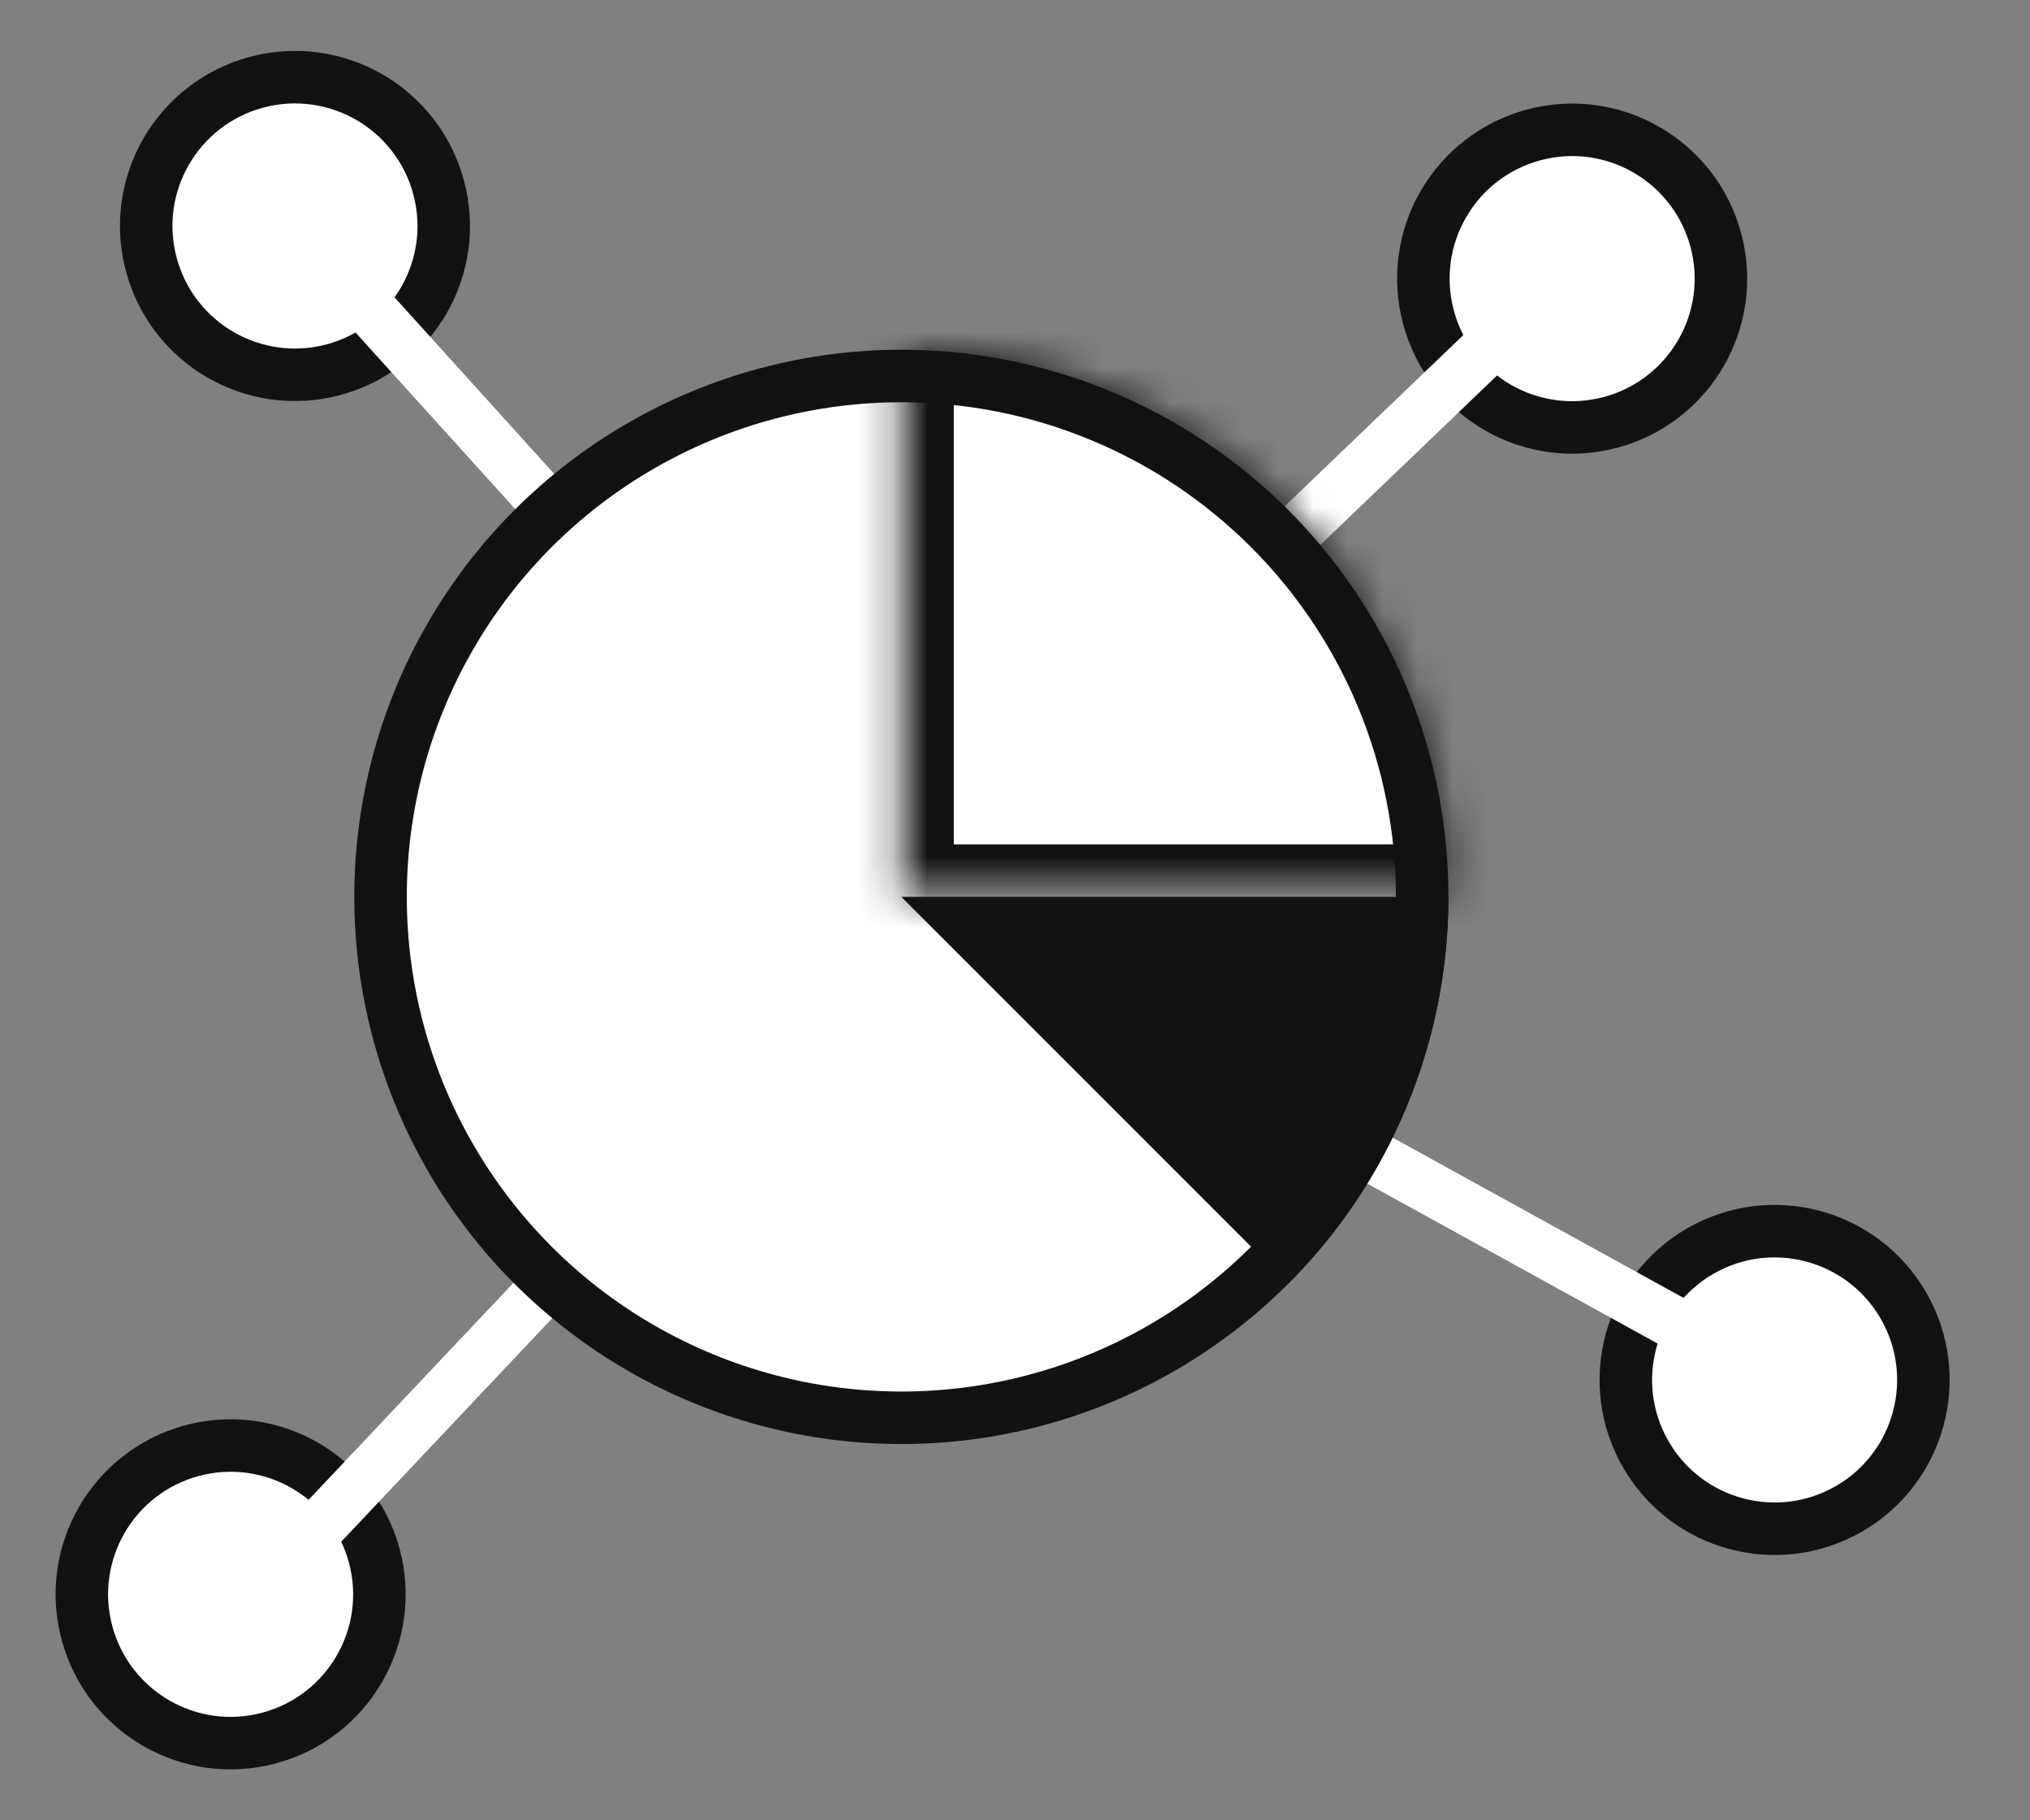
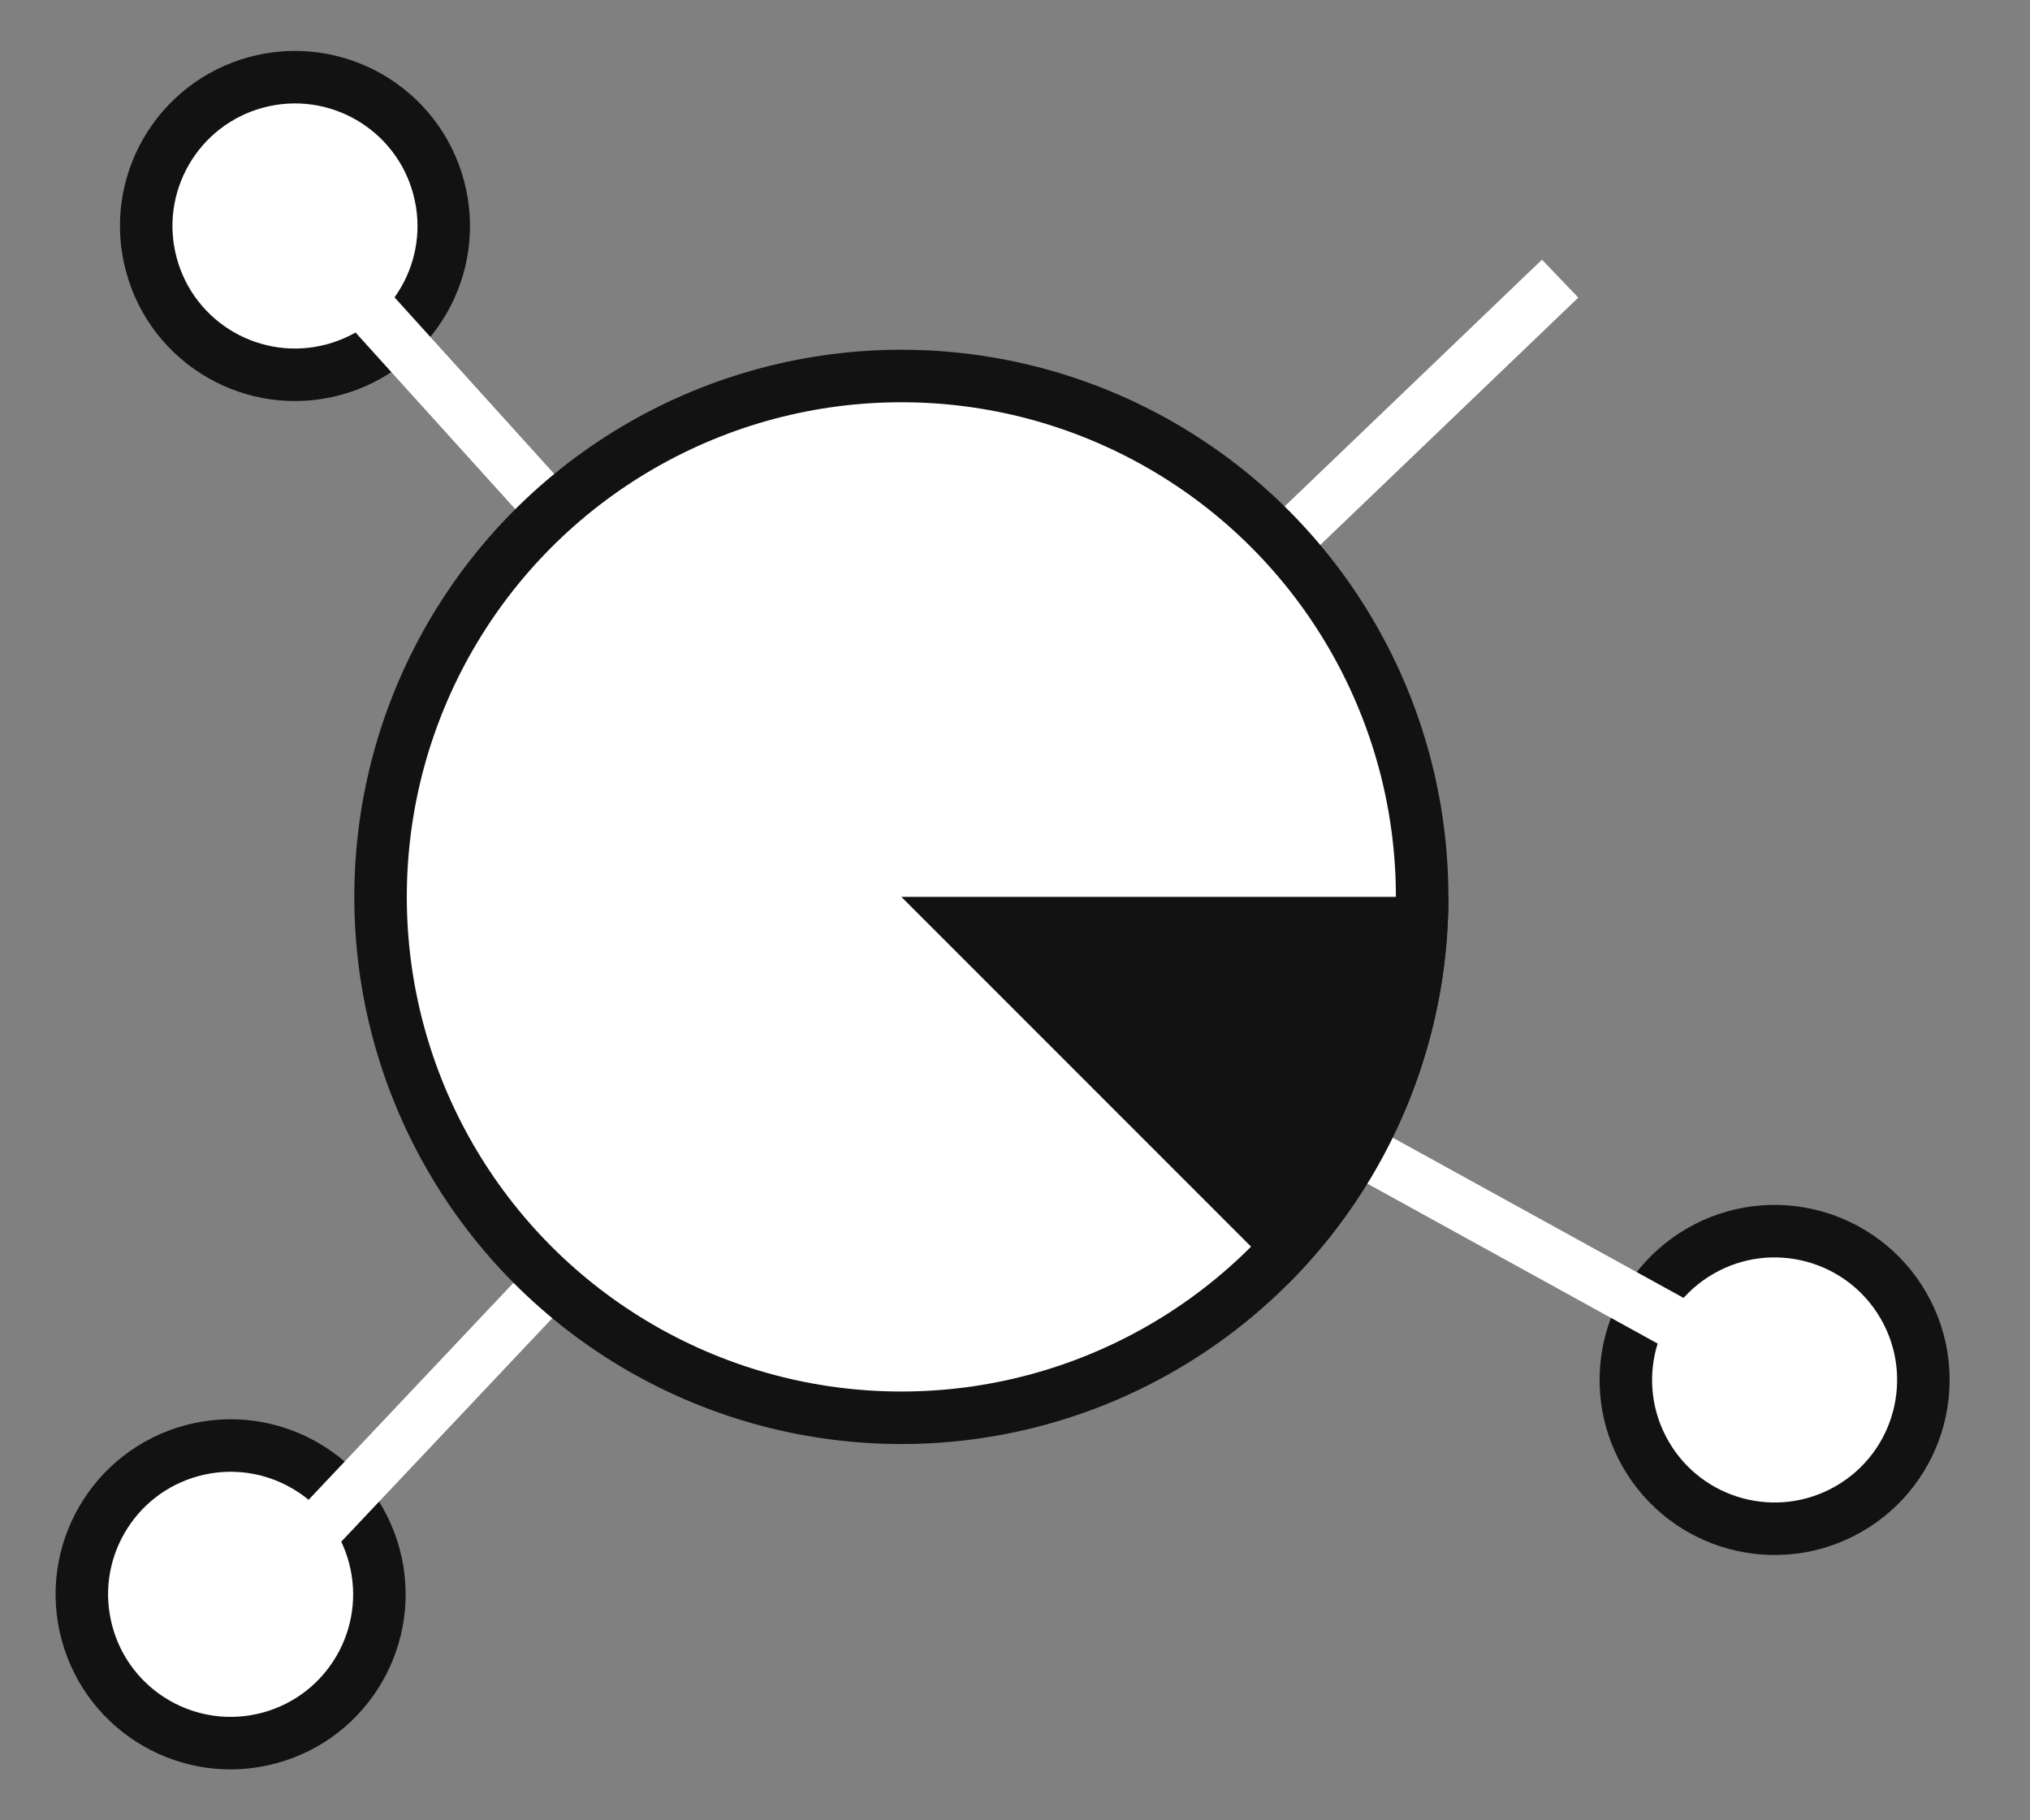
<svg xmlns="http://www.w3.org/2000/svg" width="58" height="52" viewBox="0 0 58 52" fill="none">
  <rect x="0" y="0" width="58" height="52" fill="#808080" stroke="none" />
-   <path d="M43.819 3.854C46.086 3.247 48.416 4.592 49.024 6.86C49.631 9.127 48.286 11.457 46.019 12.065C43.751 12.672 41.421 11.327 40.813 9.06C40.206 6.792 41.551 4.462 43.819 3.854Z" fill="white" stroke="#121212" stroke-width="1.5" />
  <path d="M4.323 7.556C3.715 5.288 5.061 2.958 7.328 2.35C9.595 1.743 11.926 3.088 12.533 5.356C13.141 7.623 11.795 9.953 9.528 10.561C7.261 11.168 4.93 9.823 4.323 7.556Z" fill="white" stroke="#121212" stroke-width="1.5" />
  <path d="M54.384 37.296C55.557 39.328 54.861 41.928 52.828 43.101C50.795 44.275 48.196 43.578 47.023 41.546C45.849 39.513 46.545 36.914 48.578 35.74C50.611 34.566 53.21 35.263 54.384 37.296Z" fill="white" stroke="#121212" stroke-width="1.5" />
  <path d="M7.689 49.65C5.422 50.257 3.091 48.912 2.484 46.644C1.876 44.377 3.222 42.047 5.489 41.439C7.756 40.832 10.087 42.177 10.694 44.444C11.302 46.712 9.956 49.042 7.689 49.65Z" fill="white" stroke="#121212" stroke-width="1.5" />
  <path d="M7.855 44.955L25.754 26L44.575 7.96" stroke="white" stroke-width="1.5" />
  <path d="M8.79 6.868L17.271 16.244M49.938 38.945L37.845 32.283" stroke="white" stroke-width="1.5" />
  <circle cx="25.753" cy="25.621" r="14.88" fill="white" stroke="#121212" stroke-width="1.5" />
  <mask id="path-8-inside-1_13452_2420" fill="white">
-     <path d="M41.383 25.621C41.383 23.568 40.978 21.536 40.193 19.64C39.407 17.743 38.256 16.02 36.805 14.569C35.353 13.118 33.63 11.966 31.734 11.181C29.838 10.395 27.805 9.991 25.753 9.991L25.753 25.621H41.383Z" />
-   </mask>
+     </mask>
  <path d="M41.383 25.621C41.383 23.568 40.978 21.536 40.193 19.64C39.407 17.743 38.256 16.02 36.805 14.569C35.353 13.118 33.63 11.966 31.734 11.181C29.838 10.395 27.805 9.991 25.753 9.991L25.753 25.621H41.383Z" fill="white" stroke="#121212" stroke-width="3" mask="url(#path-8-inside-1_13452_2420)" />
  <path d="M36.805 36.673C38.256 35.221 39.407 33.498 40.193 31.602C40.978 29.706 41.383 27.674 41.383 25.621H25.753L36.805 36.673Z" fill="#121212" />
</svg>